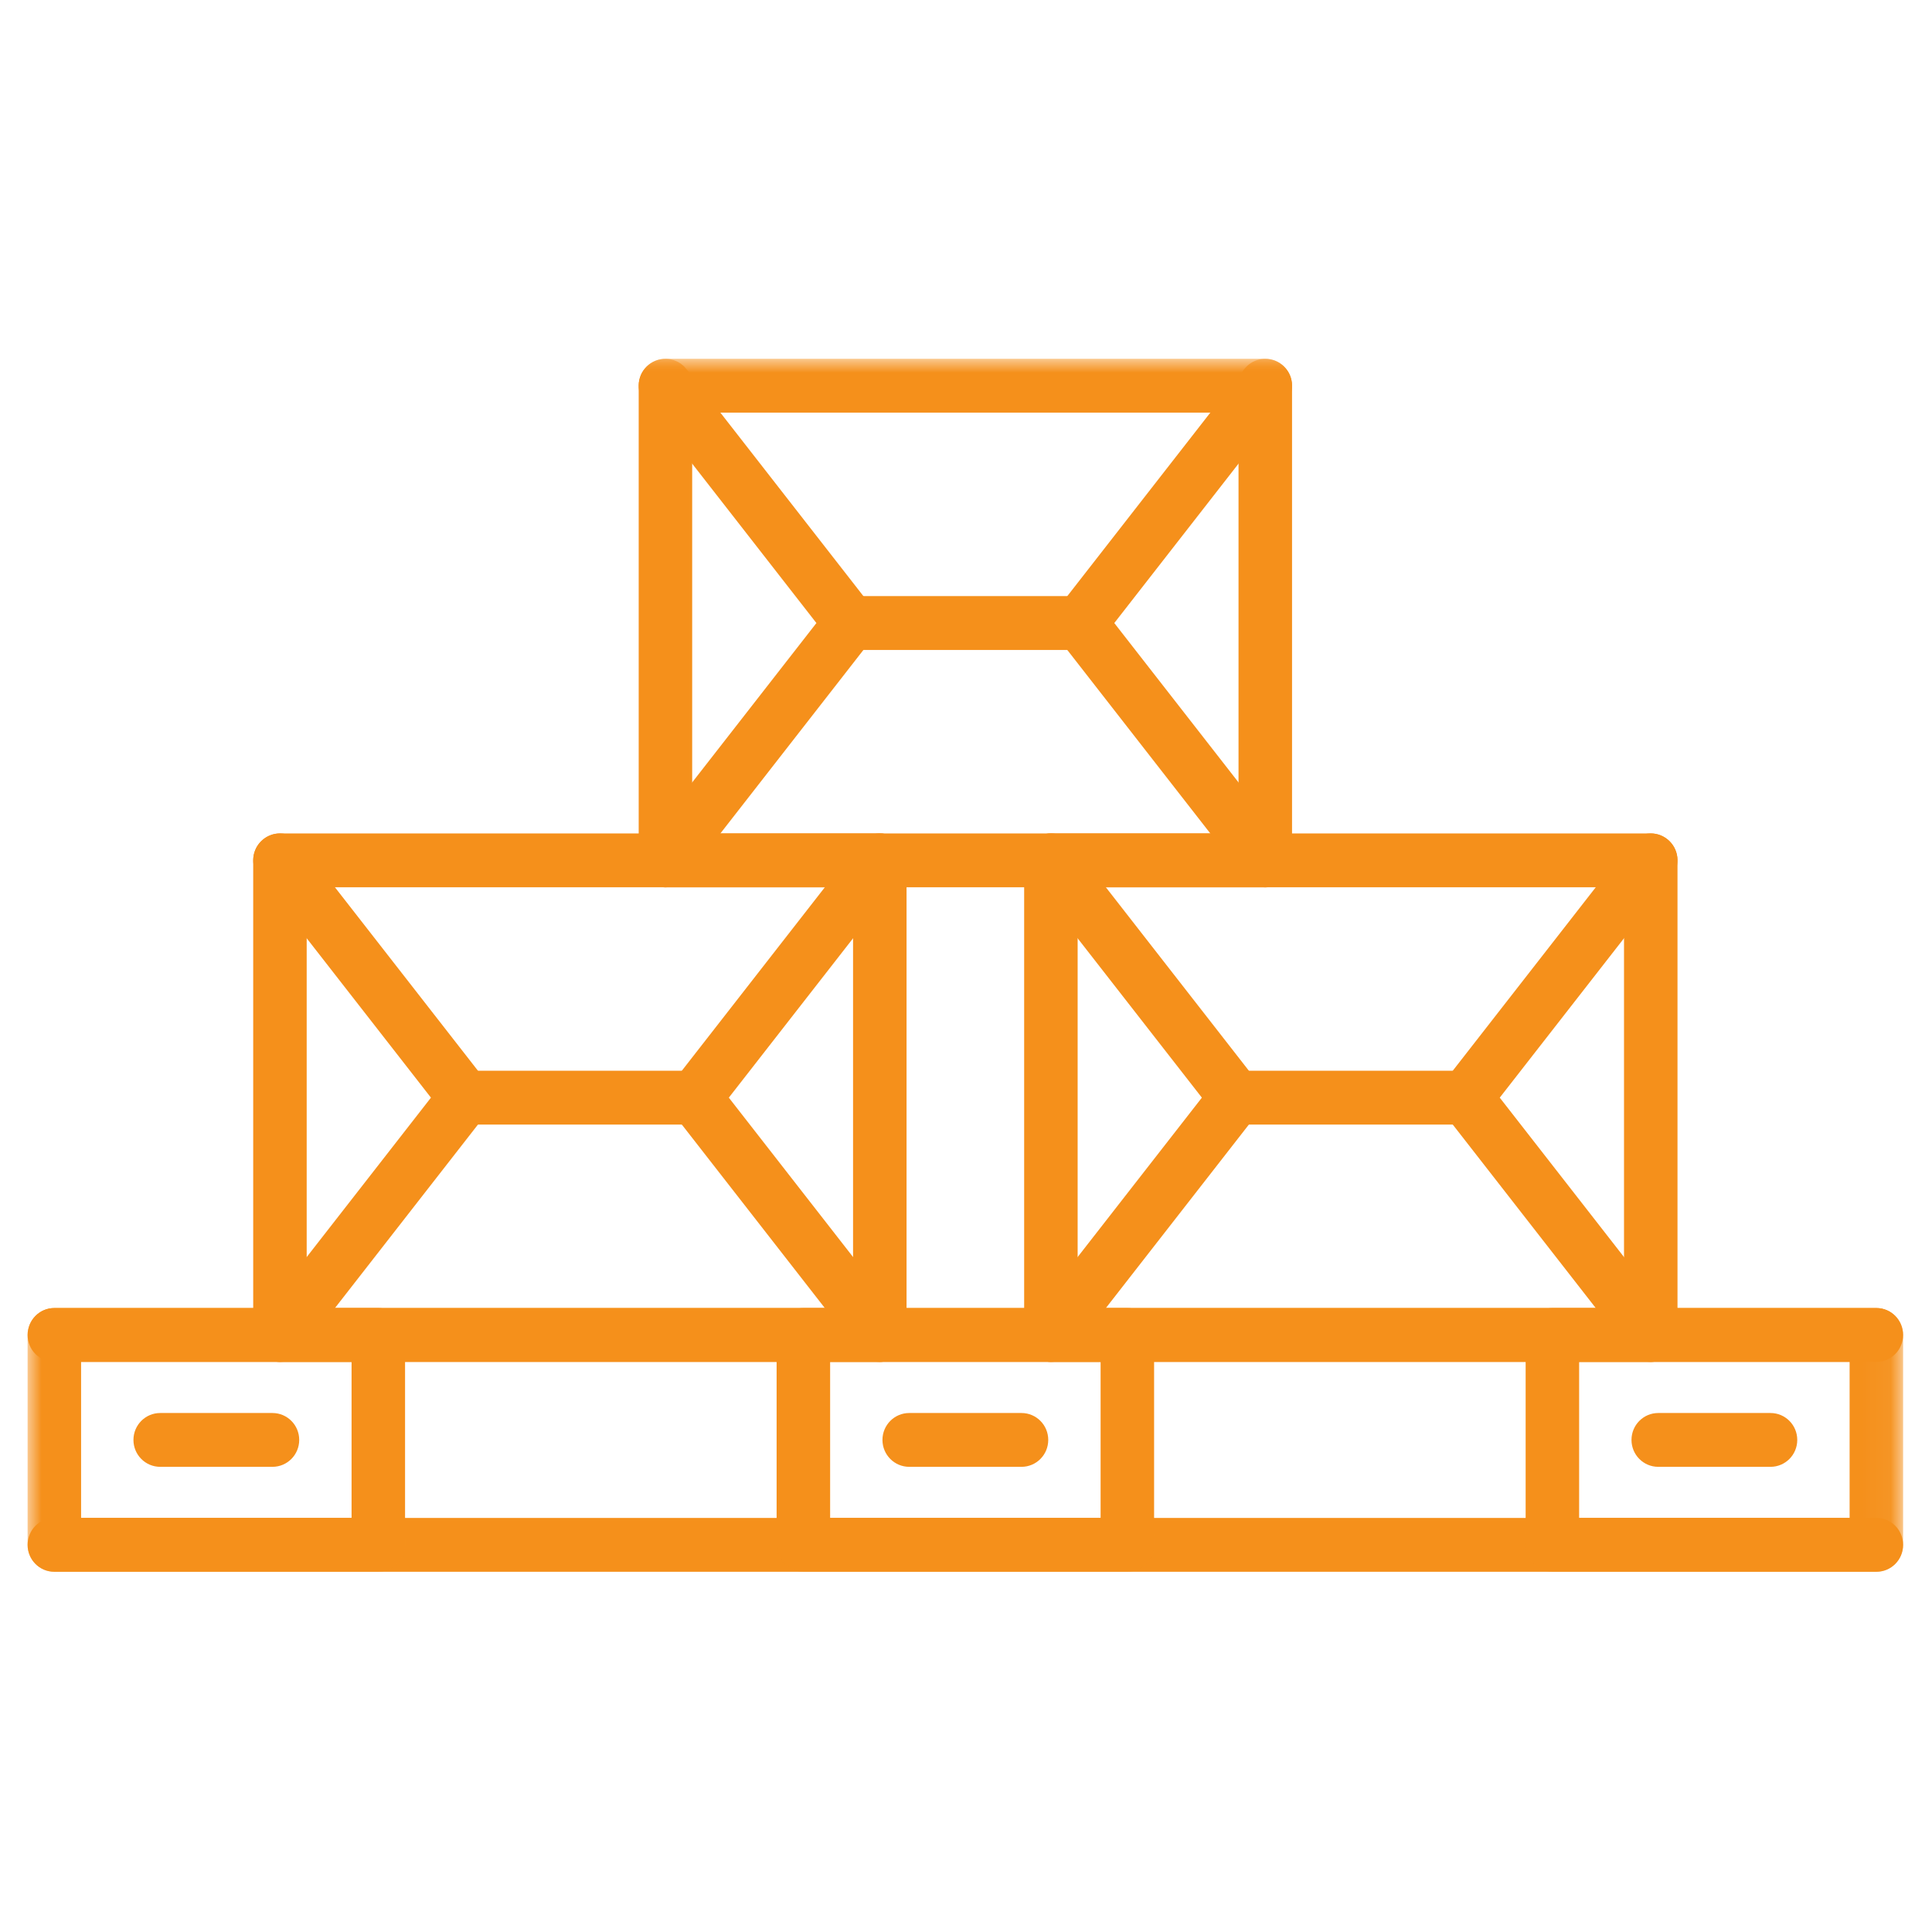
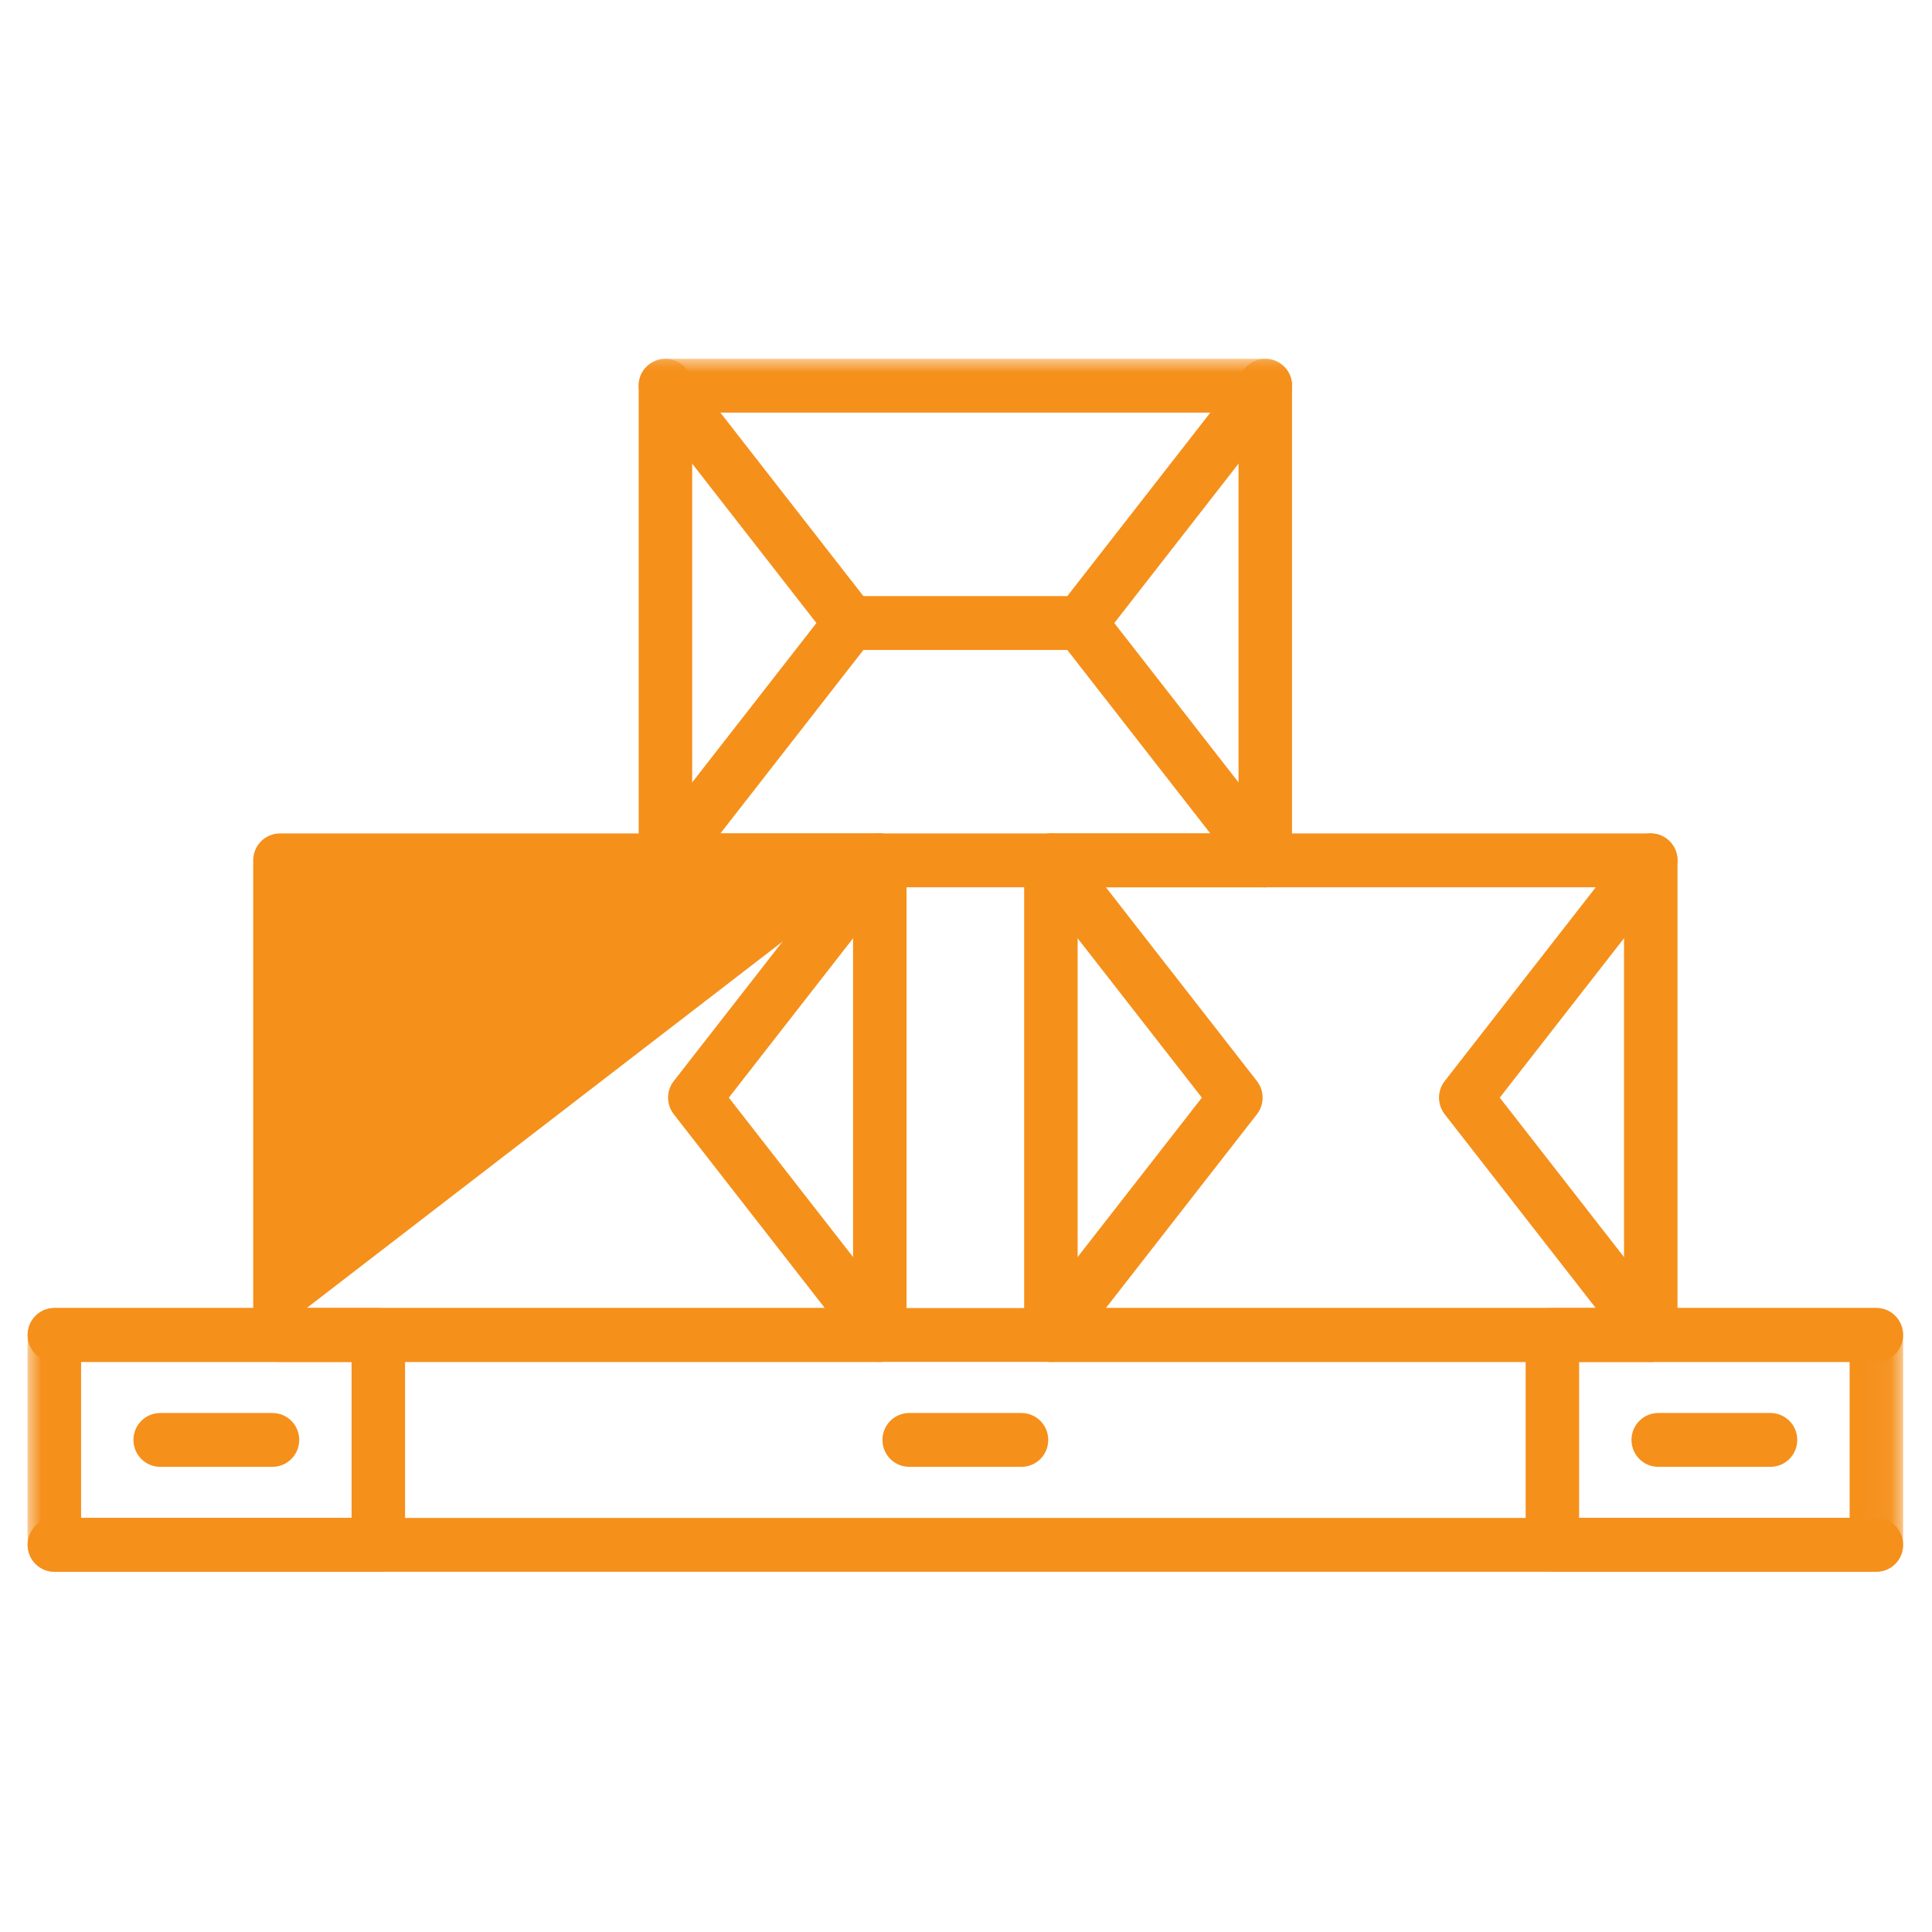
<svg xmlns="http://www.w3.org/2000/svg" xmlns:xlink="http://www.w3.org/1999/xlink" width="70px" height="70px" viewBox="0 0 70 70" version="1.1">
  <title>Artboard</title>
  <desc>Created with Sketch.</desc>
  <defs>
    <polygon id="path-1" points="0 43.948 67.953 43.948 67.953 0 0 0" />
  </defs>
  <g id="Artboard" stroke="none" stroke-width="1" fill="none" fill-rule="evenodd">
    <g id="Group">
      <rect id="Rectangle-7" x="0" y="0" width="70" height="70" />
      <g id="Group-24" transform="translate(1, 13)">
        <path d="M66.984,43.948 L0.969,43.948 C0.434,43.948 0,43.511 0,42.973 C0,42.434 0.434,41.997 0.969,41.997 L66.984,41.997 C67.519,41.997 67.953,42.434 67.953,42.973 C67.953,43.511 67.519,43.948 66.984,43.948" id="Fill-1" fill="#F5901B" />
        <path d="M66.984,36.344 L0.969,36.344 C0.434,36.344 0,35.907 0,35.369 C0,34.83 0.434,34.393 0.969,34.393 L66.984,34.393 C67.519,34.393 67.953,34.83 67.953,35.369 C67.953,35.907 67.519,36.344 66.984,36.344" id="Fill-3" fill="#F5901B" />
        <mask id="mask-2" fill="white">
          <use xlink:href="#path-1" />
        </mask>
        <g id="Clip-6" />
        <path d="M1.938,41.997 L11.738,41.997 L11.738,36.344 L1.938,36.344 L1.938,41.997 Z M12.707,43.948 L0.969,43.948 C0.434,43.948 0,43.511 0,42.973 L0,35.369 C0,34.83 0.434,34.393 0.969,34.393 L12.707,34.393 C13.243,34.393 13.676,34.83 13.676,35.369 L13.676,42.973 C13.676,43.511 13.243,43.948 12.707,43.948 Z" id="Fill-5" fill="#F5901B" mask="url(#mask-2)" />
-         <path d="M29.077,41.997 L38.877,41.997 L38.877,36.344 L29.077,36.344 L29.077,41.997 Z M39.846,43.948 L28.107,43.948 C27.572,43.948 27.138,43.511 27.138,42.973 L27.138,35.369 C27.138,34.83 27.572,34.393 28.107,34.393 L39.846,34.393 C40.381,34.393 40.815,34.83 40.815,35.369 L40.815,42.973 C40.815,43.511 40.381,43.948 39.846,43.948 Z" id="Fill-7" fill="#F5901B" mask="url(#mask-2)" />
        <path d="M56.215,41.997 L66.015,41.997 L66.015,36.344 L56.215,36.344 L56.215,41.997 Z M66.984,43.948 L55.246,43.948 C54.711,43.948 54.277,43.511 54.277,42.973 L54.277,35.369 C54.277,34.83 54.711,34.393 55.246,34.393 L66.984,34.393 C67.519,34.393 67.953,34.83 67.953,35.369 L67.953,42.973 C67.953,43.511 67.519,43.948 66.984,43.948 Z" id="Fill-8" fill="#F5901B" mask="url(#mask-2)" />
        <path d="M8.872,40.146 L4.804,40.146 C4.269,40.146 3.835,39.71 3.835,39.171 C3.835,38.632 4.269,38.196 4.804,38.196 L8.872,38.196 C9.407,38.196 9.841,38.632 9.841,39.171 C9.841,39.71 9.407,40.146 8.872,40.146" id="Fill-9" fill="#F5901B" mask="url(#mask-2)" />
        <path d="M36.011,40.146 L31.943,40.146 C31.407,40.146 30.973,39.71 30.973,39.171 C30.973,38.632 31.407,38.196 31.943,38.196 L36.011,38.196 C36.546,38.196 36.98,38.632 36.98,39.171 C36.98,39.71 36.546,40.146 36.011,40.146" id="Fill-10" fill="#F5901B" mask="url(#mask-2)" />
        <path d="M63.149,40.146 L59.081,40.146 C58.546,40.146 58.112,39.71 58.112,39.171 C58.112,38.632 58.546,38.196 59.081,38.196 L63.149,38.196 C63.684,38.196 64.118,38.632 64.118,39.171 C64.118,39.71 63.684,40.146 63.149,40.146" id="Fill-11" fill="#F5901B" mask="url(#mask-2)" />
-         <path d="M10.112,34.393 L29.908,34.393 L29.908,19.148 L10.112,19.148 L10.112,34.393 Z M30.877,36.344 L9.143,36.344 C8.608,36.344 8.174,35.907 8.174,35.369 L8.174,18.172 C8.174,17.634 8.608,17.197 9.143,17.197 L30.877,17.197 C31.413,17.197 31.846,17.634 31.846,18.172 L31.846,35.369 C31.846,35.907 31.413,36.344 30.877,36.344 Z" id="Fill-12" fill="#F5901B" mask="url(#mask-2)" />
-         <path d="M9.143,36.344 C8.933,36.344 8.723,36.276 8.545,36.136 C8.124,35.804 8.051,35.191 8.381,34.767 L14.614,26.77 L8.381,18.774 C8.051,18.35 8.124,17.737 8.545,17.405 C8.966,17.072 9.575,17.146 9.906,17.57 L16.608,26.168 C16.884,26.522 16.884,27.019 16.608,27.372 L9.906,35.971 C9.715,36.216 9.43,36.344 9.143,36.344" id="Fill-13" fill="#F5901B" mask="url(#mask-2)" />
+         <path d="M10.112,34.393 L29.908,34.393 L29.908,19.148 L10.112,34.393 Z M30.877,36.344 L9.143,36.344 C8.608,36.344 8.174,35.907 8.174,35.369 L8.174,18.172 C8.174,17.634 8.608,17.197 9.143,17.197 L30.877,17.197 C31.413,17.197 31.846,17.634 31.846,18.172 L31.846,35.369 C31.846,35.907 31.413,36.344 30.877,36.344 Z" id="Fill-12" fill="#F5901B" mask="url(#mask-2)" />
        <path d="M30.878,36.344 C30.591,36.344 30.306,36.216 30.115,35.971 L23.413,27.372 C23.137,27.019 23.137,26.522 23.413,26.168 L30.115,17.57 C30.446,17.145 31.054,17.072 31.476,17.405 C31.897,17.737 31.97,18.35 31.64,18.774 L25.407,26.77 L31.64,34.767 C31.97,35.191 31.897,35.804 31.476,36.136 C31.298,36.276 31.088,36.344 30.878,36.344" id="Fill-14" fill="#F5901B" mask="url(#mask-2)" />
-         <path d="M24.175,27.746 L15.846,27.746 C15.31,27.746 14.877,27.309 14.877,26.77 C14.877,26.232 15.31,25.795 15.846,25.795 L24.175,25.795 C24.71,25.795 25.144,26.232 25.144,26.77 C25.144,27.309 24.71,27.746 24.175,27.746" id="Fill-15" fill="#F5901B" mask="url(#mask-2)" />
        <path d="M24.079,17.197 L43.874,17.197 L43.874,1.951 L24.079,1.951 L24.079,17.197 Z M44.844,19.148 L23.11,19.148 C22.574,19.148 22.141,18.711 22.141,18.172 L22.141,0.976 C22.141,0.437 22.574,0 23.11,0 L44.844,0 C45.379,0 45.813,0.437 45.813,0.976 L45.813,18.172 C45.813,18.711 45.379,19.148 44.844,19.148 Z" id="Fill-16" fill="#F5901B" mask="url(#mask-2)" />
        <path d="M23.109,19.148 C22.899,19.148 22.689,19.08 22.511,18.939 C22.09,18.607 22.017,17.994 22.347,17.57 L28.58,9.574 L22.347,1.577 C22.017,1.154 22.09,0.541 22.511,0.208 C22.933,-0.124 23.541,-0.051 23.872,0.374 L30.574,8.972 C30.85,9.325 30.85,9.823 30.574,10.176 L23.872,18.774 C23.681,19.019 23.396,19.148 23.109,19.148" id="Fill-17" fill="#F5901B" mask="url(#mask-2)" />
        <path d="M44.844,19.148 C44.557,19.148 44.272,19.019 44.081,18.774 L37.379,10.176 C37.103,9.823 37.103,9.325 37.379,8.972 L44.081,0.374 C44.412,-0.051 45.021,-0.124 45.442,0.208 C45.863,0.541 45.936,1.154 45.606,1.577 L39.373,9.574 L45.606,17.57 C45.936,17.994 45.863,18.607 45.442,18.939 C45.264,19.08 45.054,19.148 44.844,19.148" id="Fill-18" fill="#F5901B" mask="url(#mask-2)" />
        <path d="M38.141,10.549 L29.812,10.549 C29.277,10.549 28.843,10.113 28.843,9.574 C28.843,9.035 29.277,8.598 29.812,8.598 L38.141,8.598 C38.677,8.598 39.11,9.035 39.11,9.574 C39.11,10.113 38.677,10.549 38.141,10.549" id="Fill-19" fill="#F5901B" mask="url(#mask-2)" />
        <path d="M38.045,34.393 L57.841,34.393 L57.841,19.148 L38.045,19.148 L38.045,34.393 Z M58.81,36.344 L37.076,36.344 C36.541,36.344 36.107,35.907 36.107,35.369 L36.107,18.172 C36.107,17.634 36.541,17.197 37.076,17.197 L58.81,17.197 C59.345,17.197 59.779,17.634 59.779,18.172 L59.779,35.369 C59.779,35.907 59.345,36.344 58.81,36.344 Z" id="Fill-20" fill="#F5901B" mask="url(#mask-2)" />
        <path d="M37.075,36.344 C36.866,36.344 36.655,36.276 36.478,36.136 C36.057,35.804 35.983,35.191 36.313,34.767 L42.546,26.77 L36.313,18.774 C35.983,18.35 36.057,17.737 36.478,17.405 C36.898,17.072 37.507,17.146 37.838,17.57 L44.54,26.168 C44.816,26.522 44.816,27.019 44.54,27.372 L37.838,35.971 C37.647,36.216 37.363,36.344 37.075,36.344" id="Fill-21" fill="#F5901B" mask="url(#mask-2)" />
        <path d="M58.81,36.344 C58.523,36.344 58.239,36.216 58.047,35.971 L51.345,27.372 C51.069,27.019 51.069,26.522 51.345,26.168 L58.047,17.57 C58.378,17.145 58.987,17.072 59.408,17.405 C59.829,17.737 59.902,18.35 59.572,18.774 L53.339,26.77 L59.572,34.767 C59.902,35.191 59.829,35.804 59.408,36.136 C59.23,36.276 59.02,36.344 58.81,36.344" id="Fill-22" fill="#F5901B" mask="url(#mask-2)" />
-         <path d="M52.108,27.746 L43.778,27.746 C43.243,27.746 42.809,27.309 42.809,26.77 C42.809,26.232 43.243,25.795 43.778,25.795 L52.108,25.795 C52.643,25.795 53.077,26.232 53.077,26.77 C53.077,27.309 52.643,27.746 52.108,27.746" id="Fill-23" fill="#F5901B" mask="url(#mask-2)" />
      </g>
    </g>
  </g>
</svg>